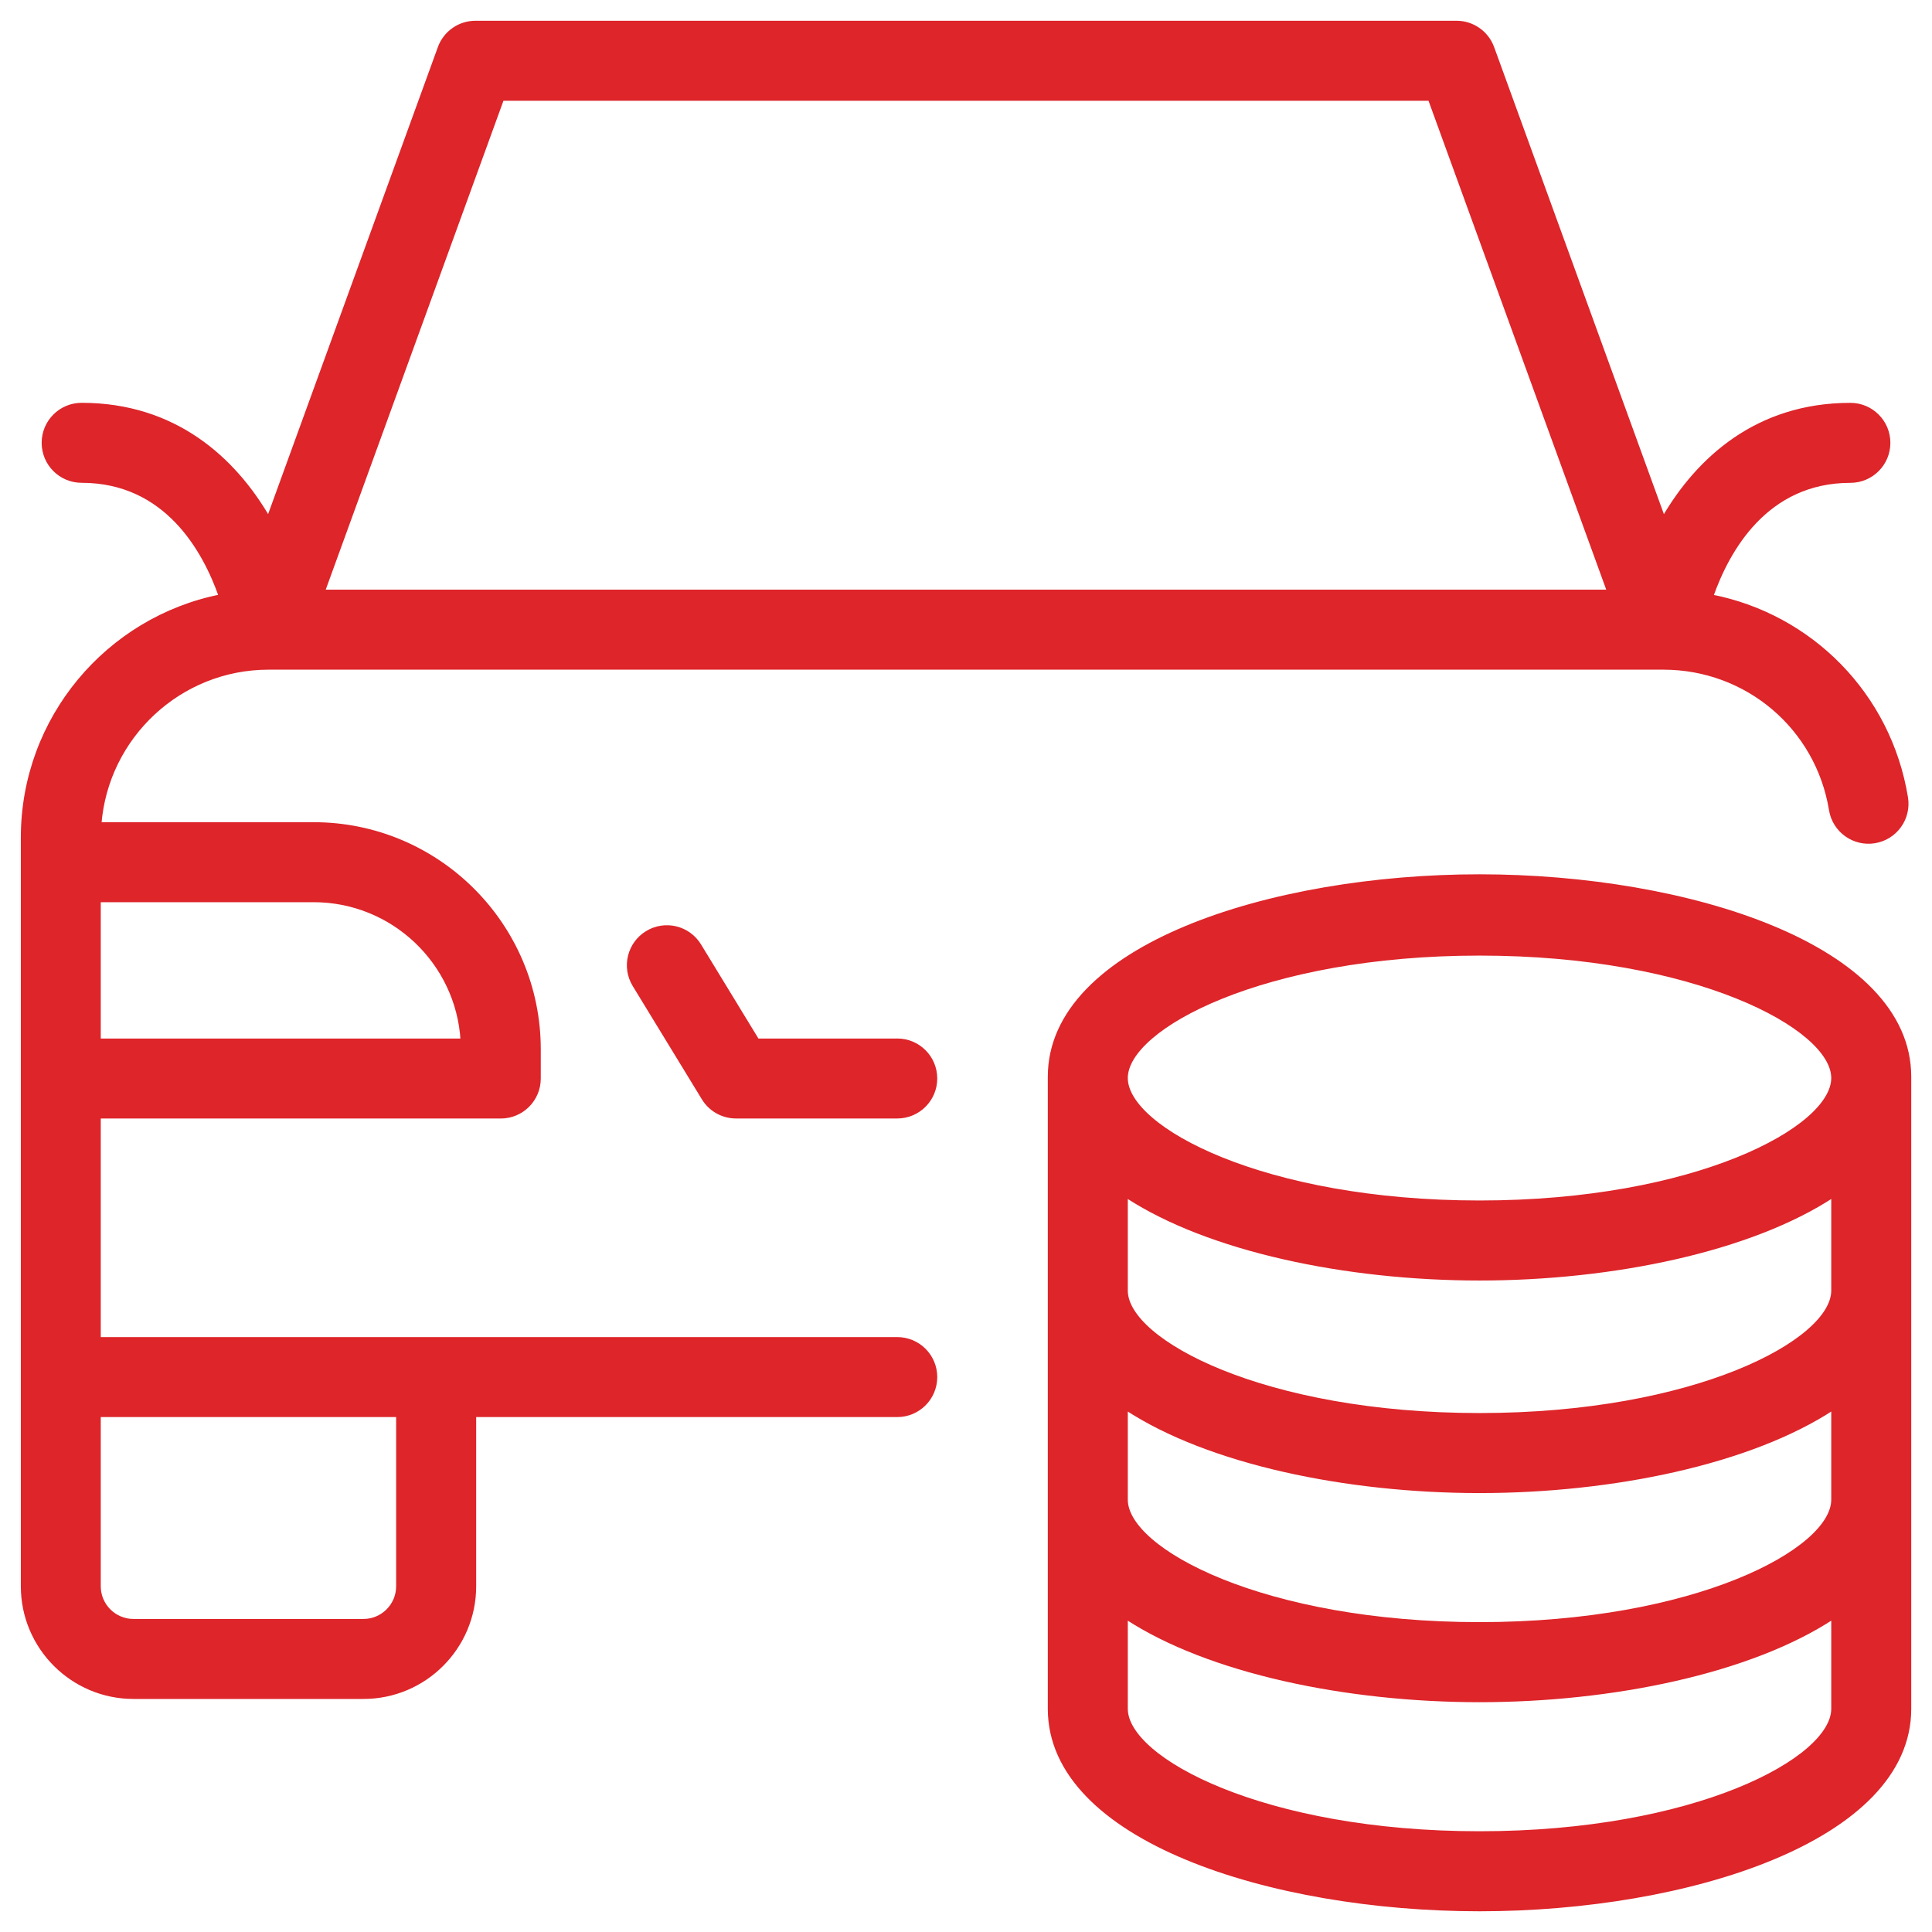
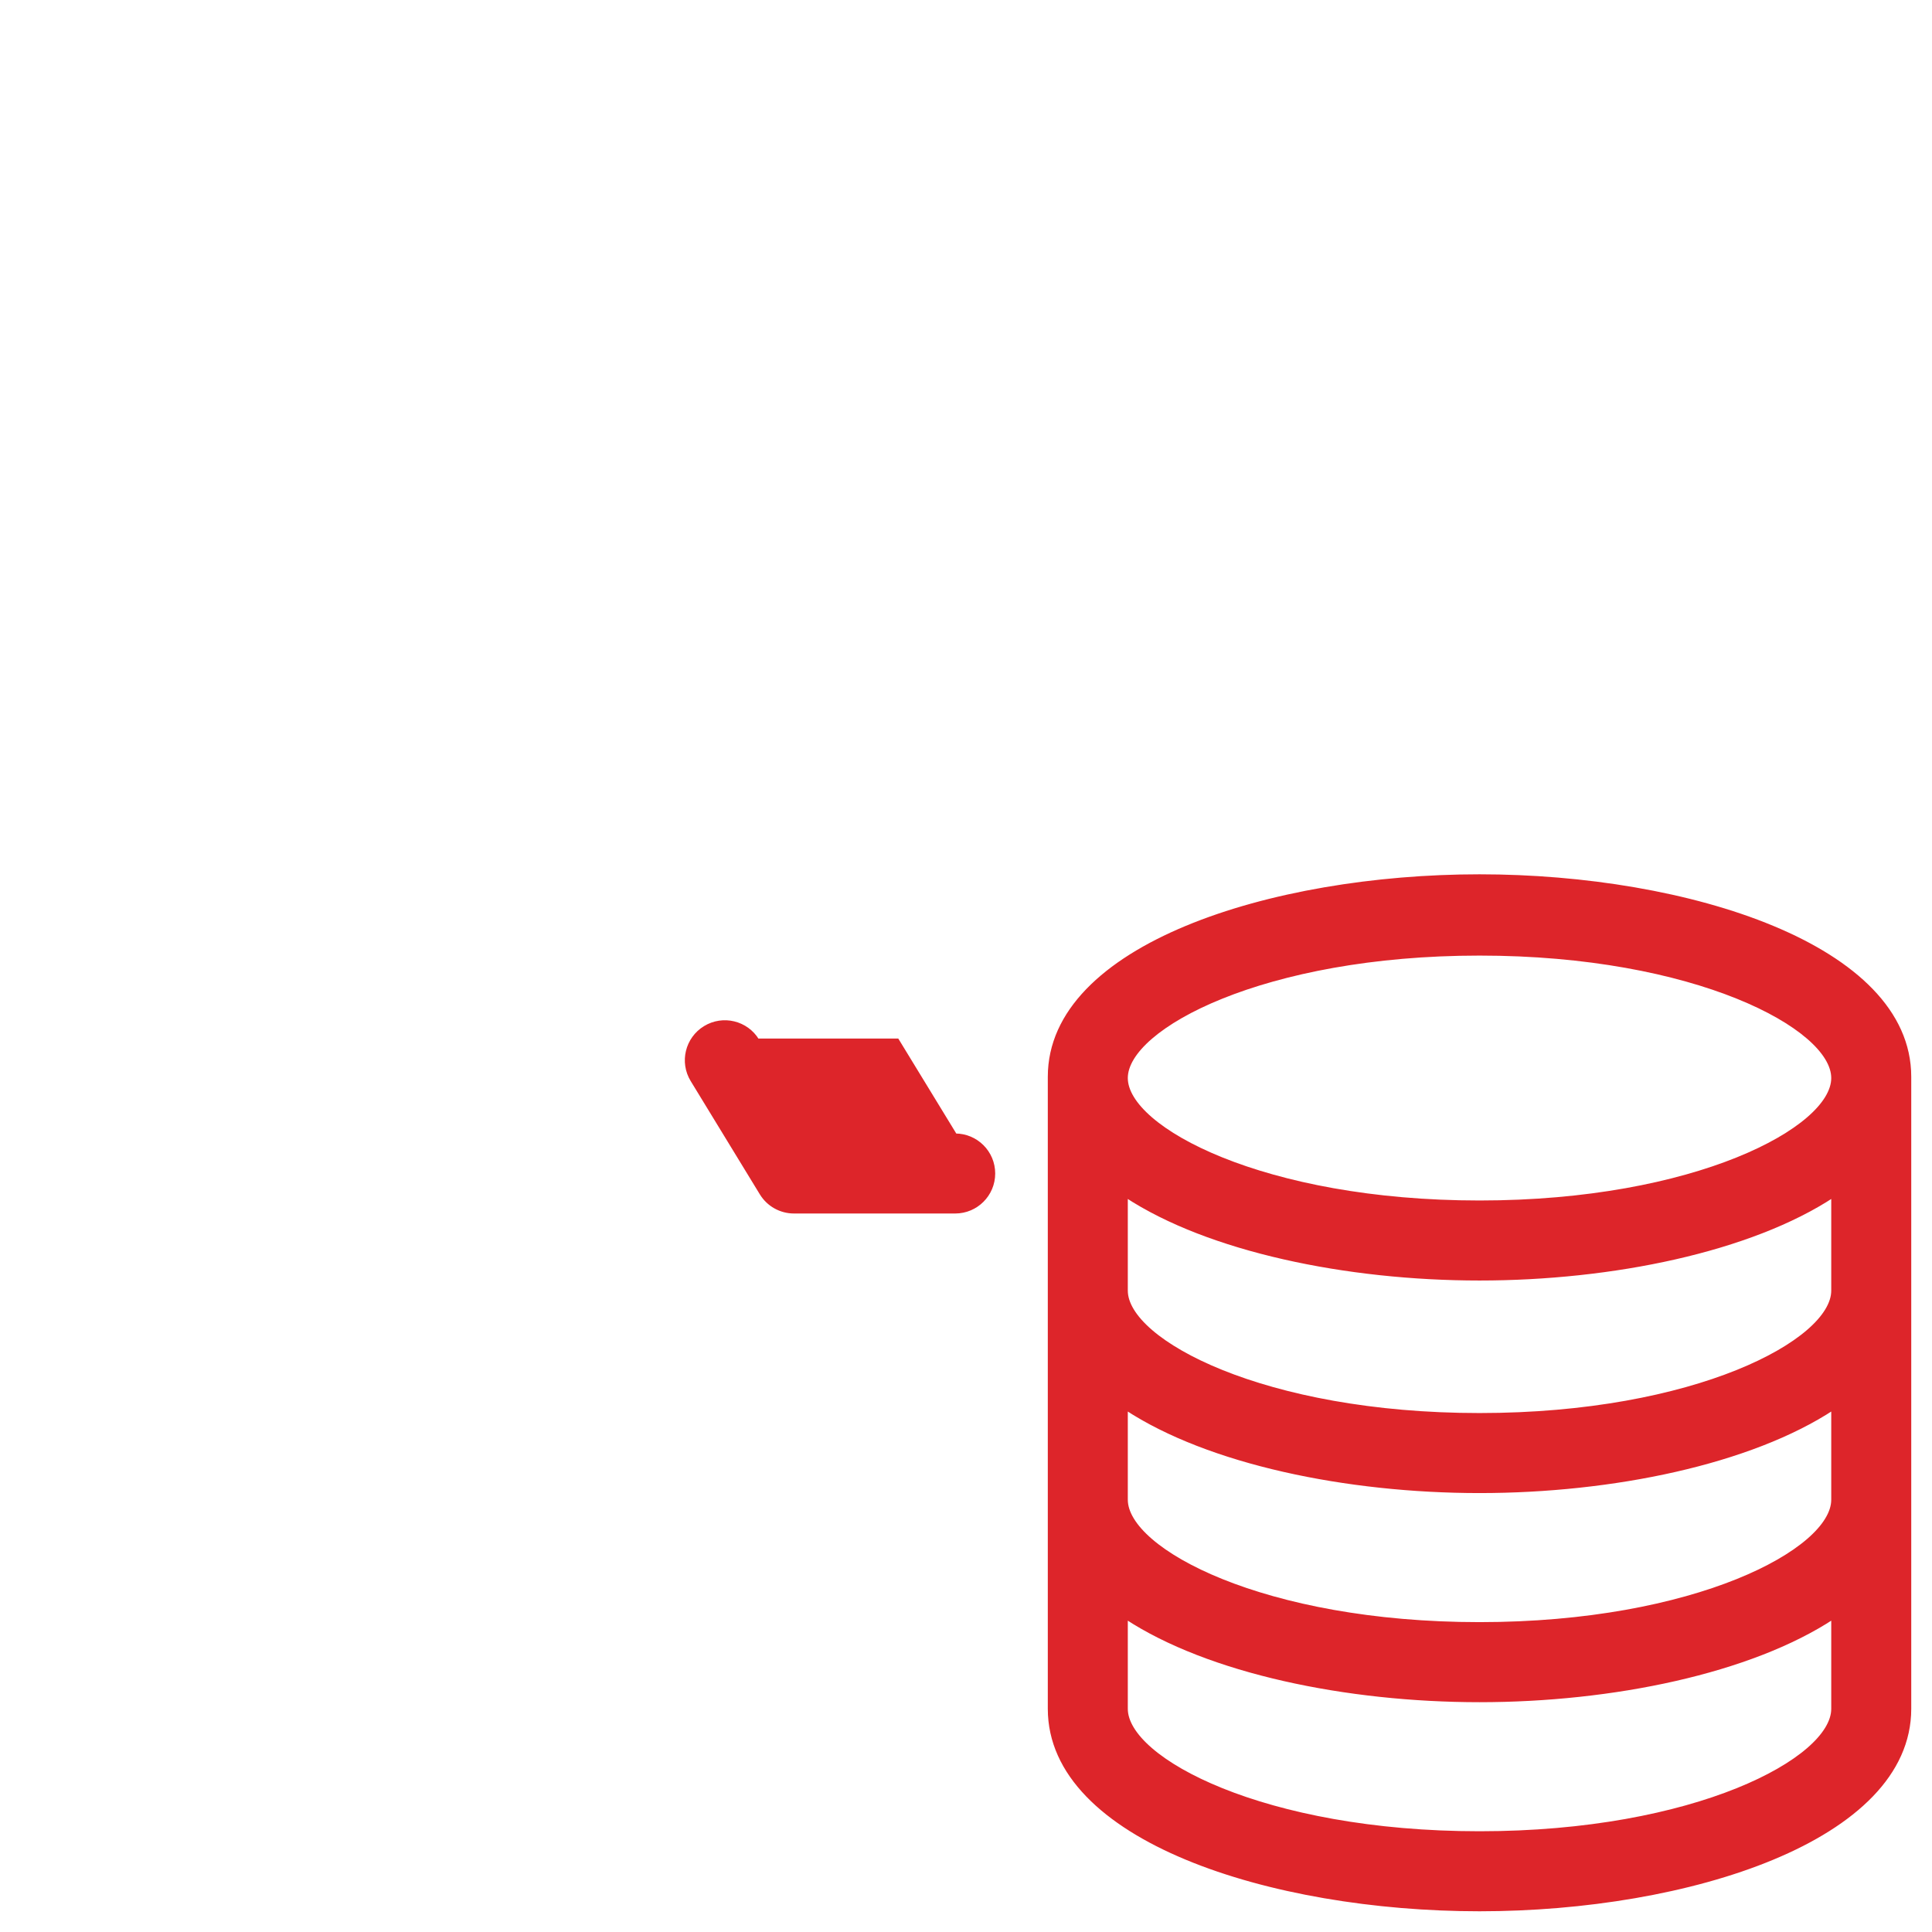
<svg xmlns="http://www.w3.org/2000/svg" id="Layer_1" data-name="Layer 1" viewBox="0 0 512 512">
  <defs>
    <style>
      .cls-1 {
        fill: #dd252a;
        stroke: #dd252a;
        stroke-miterlimit: 10;
      }
    </style>
  </defs>
-   <path class="cls-1" d="M237.77,354.84H26.2v-58.92h106.51c5.58,0,10.1-4.52,10.1-10.1v-7.74c0-32.92-26.78-59.69-59.7-59.69H26.38c1.83-23.13,21.2-41.41,44.79-41.42H440.8c22.16,0,40.83,15.84,44.4,37.66,.9,5.51,6.11,9.24,11.6,8.34,5.51-.9,9.24-6.09,8.34-11.6-4.47-27.35-25.31-48.17-51.6-53.33,4.26-12.15,14.41-30.58,36.83-30.58,5.58,0,10.1-4.52,10.1-10.1s-4.52-10.1-10.1-10.1c-24.71,0-40.39,14.4-49.53,30.16L395.49,12.65c-1.45-3.99-5.25-6.65-9.49-6.65H126c-4.25,0-8.04,2.66-9.49,6.65l-45.35,124.76c-9.13-15.76-24.82-30.16-49.52-30.16-5.58,0-10.1,4.52-10.1,10.1s4.52,10.1,10.1,10.1c22.42,0,32.57,18.42,36.83,30.57-29.87,5.94-52.45,32.35-52.45,63.94v198.42c0,16.19,13.17,29.36,29.36,29.36h60.95c16.19,0,29.36-13.17,29.36-29.36v-45.34h112.09c5.58,0,10.1-4.52,10.1-10.1s-4.52-10.1-10.1-10.1ZM133.07,26.2h245.85l47.46,130.56H85.61L133.07,26.2ZM26.2,238.59h56.92c20.98,0,38.2,16.45,39.43,37.13H26.2v-37.13Zm79.28,181.79c0,5.05-4.11,9.16-9.16,9.16H35.36c-5.05,0-9.16-4.11-9.16-9.16v-45.34H105.48v45.34Z" />
-   <path class="cls-1" d="M237.77,275.72h-37.06s-15.36-25.18-15.36-25.18c-2.9-4.76-9.11-6.27-13.88-3.36-4.76,2.91-6.27,9.12-3.36,13.88l18.32,30.01c1.83,3.01,5.1,4.84,8.62,4.84h42.73c5.58,0,10.1-4.52,10.1-10.1s-4.52-10.1-10.1-10.1Z" />
+   <path class="cls-1" d="M237.77,275.72h-37.06c-2.9-4.76-9.11-6.27-13.88-3.36-4.76,2.91-6.27,9.12-3.36,13.88l18.32,30.01c1.83,3.01,5.1,4.84,8.62,4.84h42.73c5.58,0,10.1-4.52,10.1-10.1s-4.52-10.1-10.1-10.1Z" />
  <path class="cls-1" d="M392.09,232.2c-55.22,0-113.91,18.63-113.91,53.16v167.49c0,34.53,58.69,53.16,113.91,53.16s113.91-18.63,113.91-53.16v-167.49c0-34.53-58.69-53.16-113.91-53.16Zm93.71,165.23c0,13.44-36.51,32.95-93.71,32.95s-93.71-19.52-93.71-32.95v-24.27c21.92,14.43,58.51,22.02,93.71,22.02s71.79-7.58,93.71-22.02v24.27Zm0-55.41c0,13.44-36.51,32.95-93.71,32.95s-93.71-19.52-93.71-32.95v-25.19c21.92,14.43,58.51,22.02,93.71,22.02s71.79-7.58,93.71-22.02v25.19Zm-93.71-89.28c57.21,0,93.71,19.52,93.71,32.95s-36.51,32.95-93.71,32.95-93.71-19.52-93.71-32.95,36.51-32.95,93.71-32.95Zm0,233.06c-57.21,0-93.71-19.52-93.71-32.95v-24.27c21.92,14.43,58.51,22.02,93.71,22.02s71.79-7.58,93.71-22.02v24.27c0,13.44-36.51,32.95-93.71,32.95Z" />
</svg>